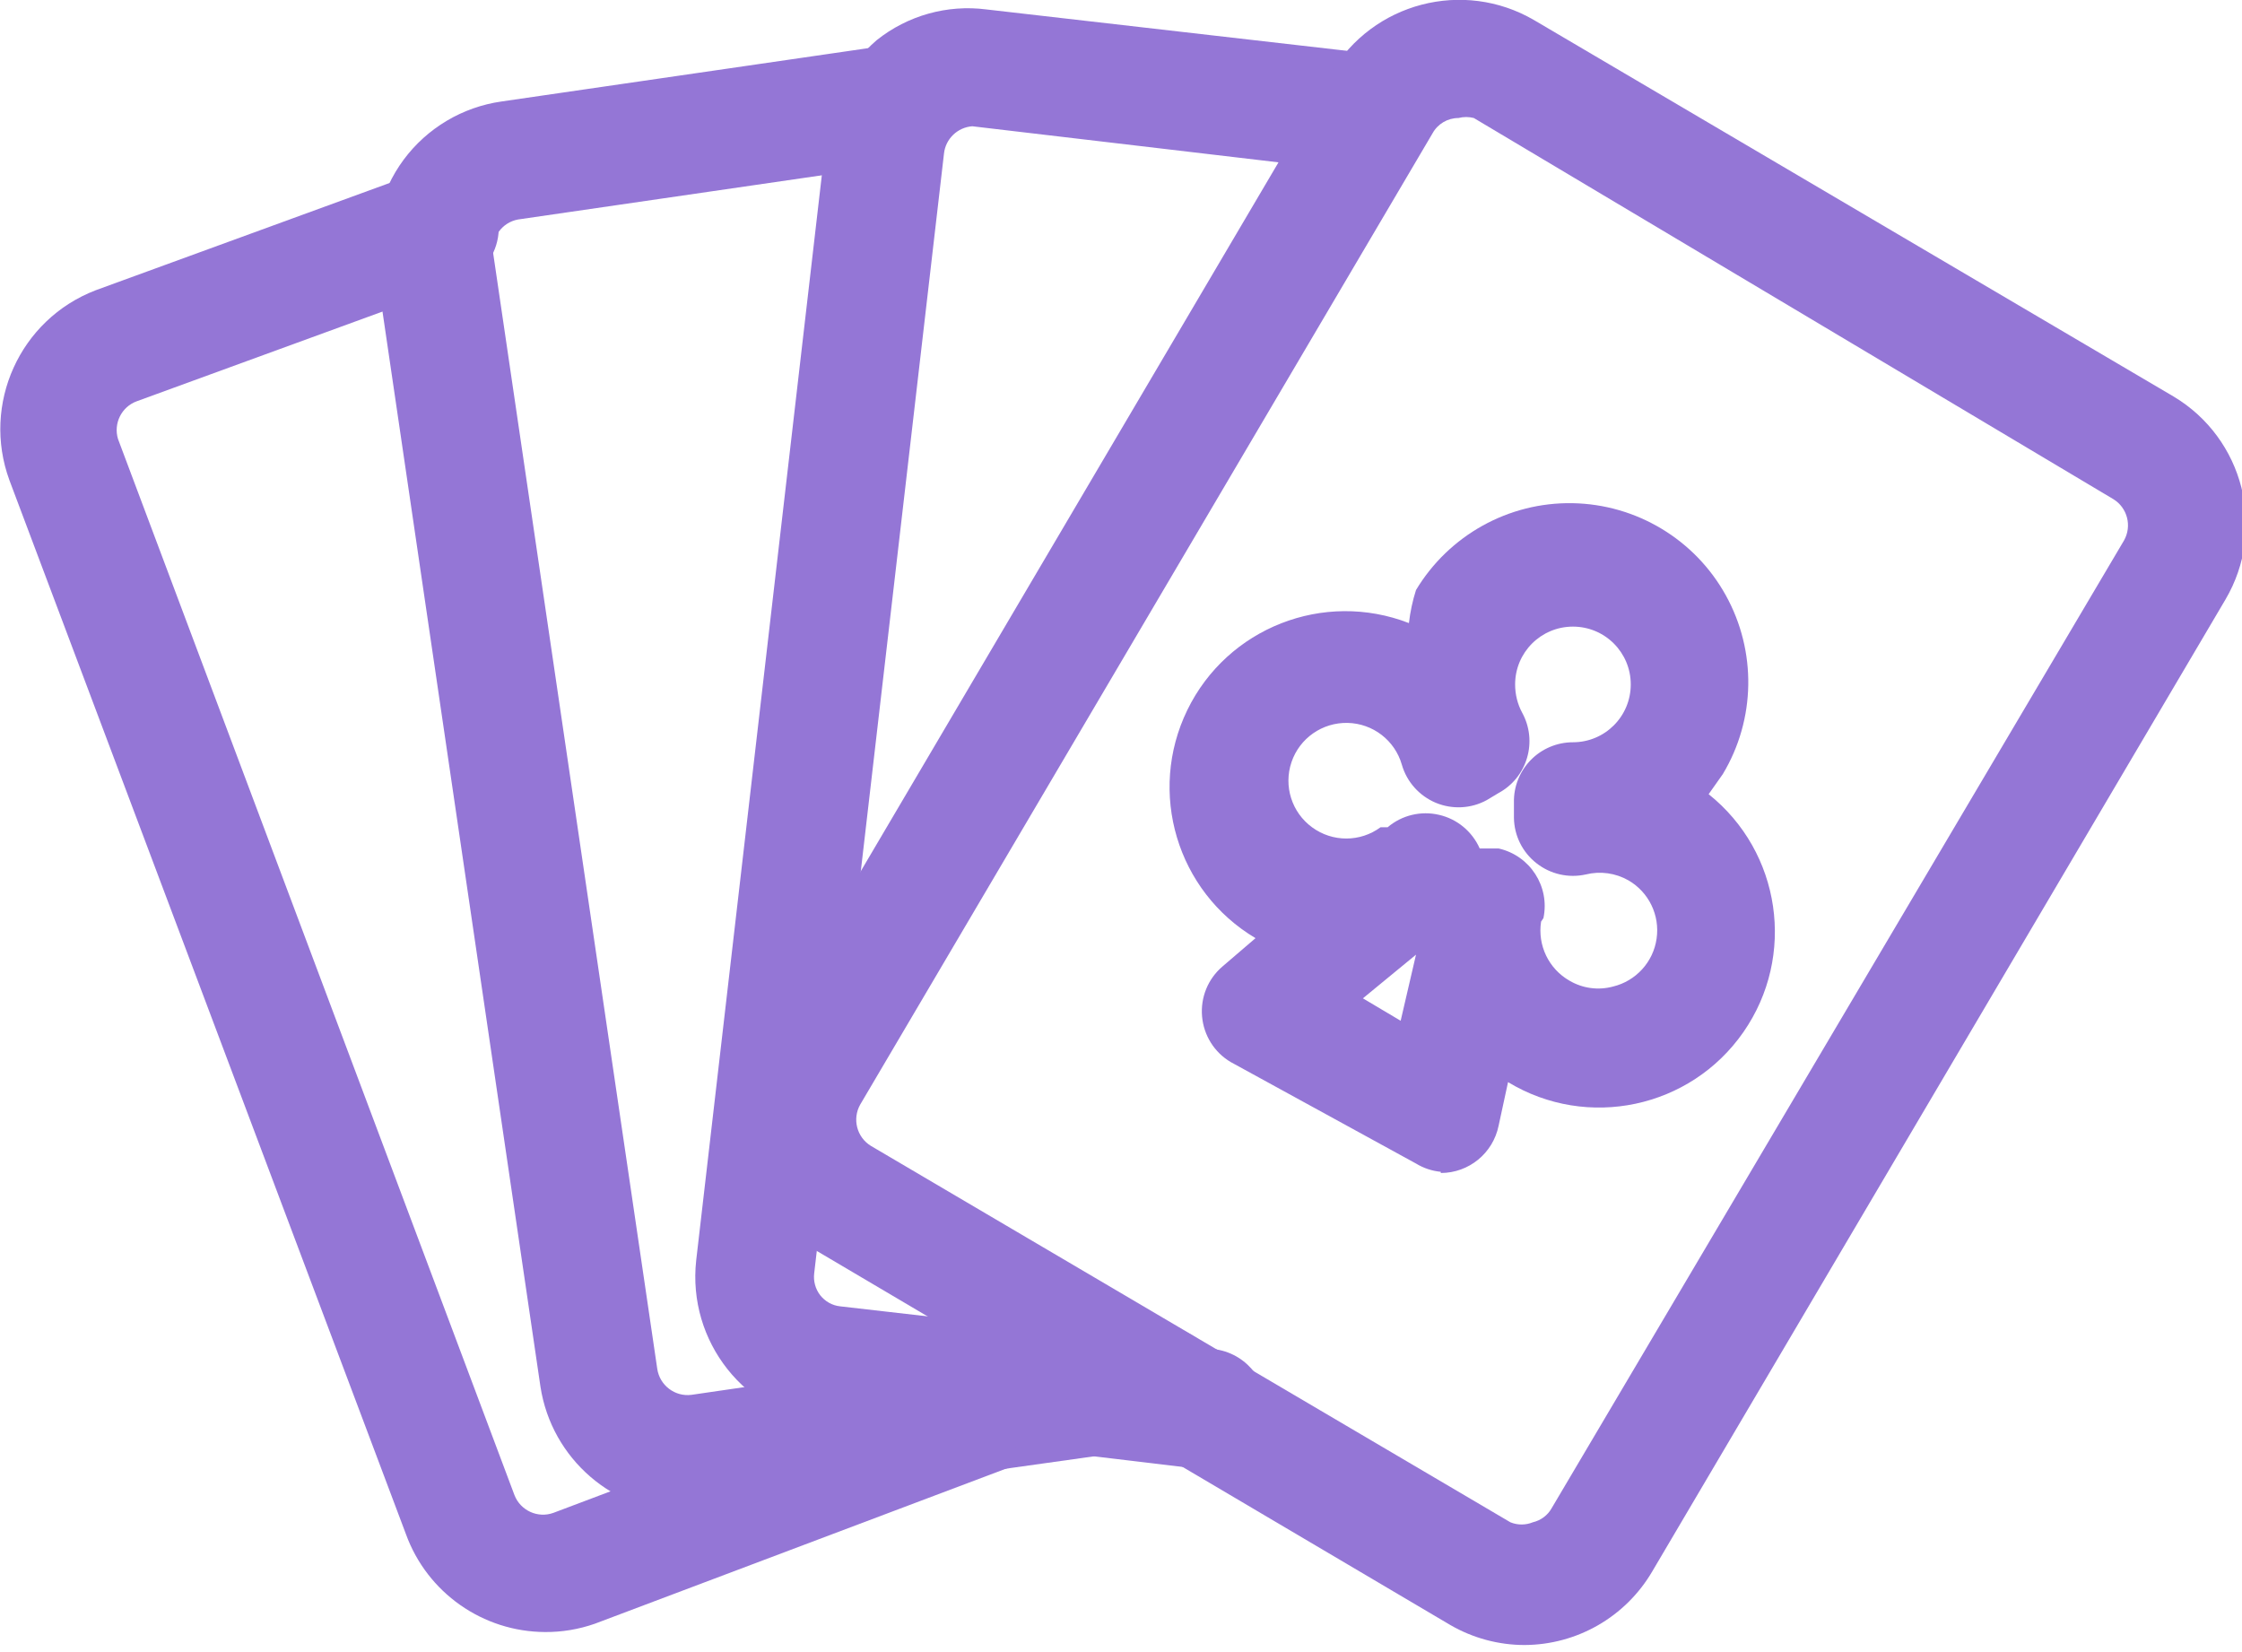
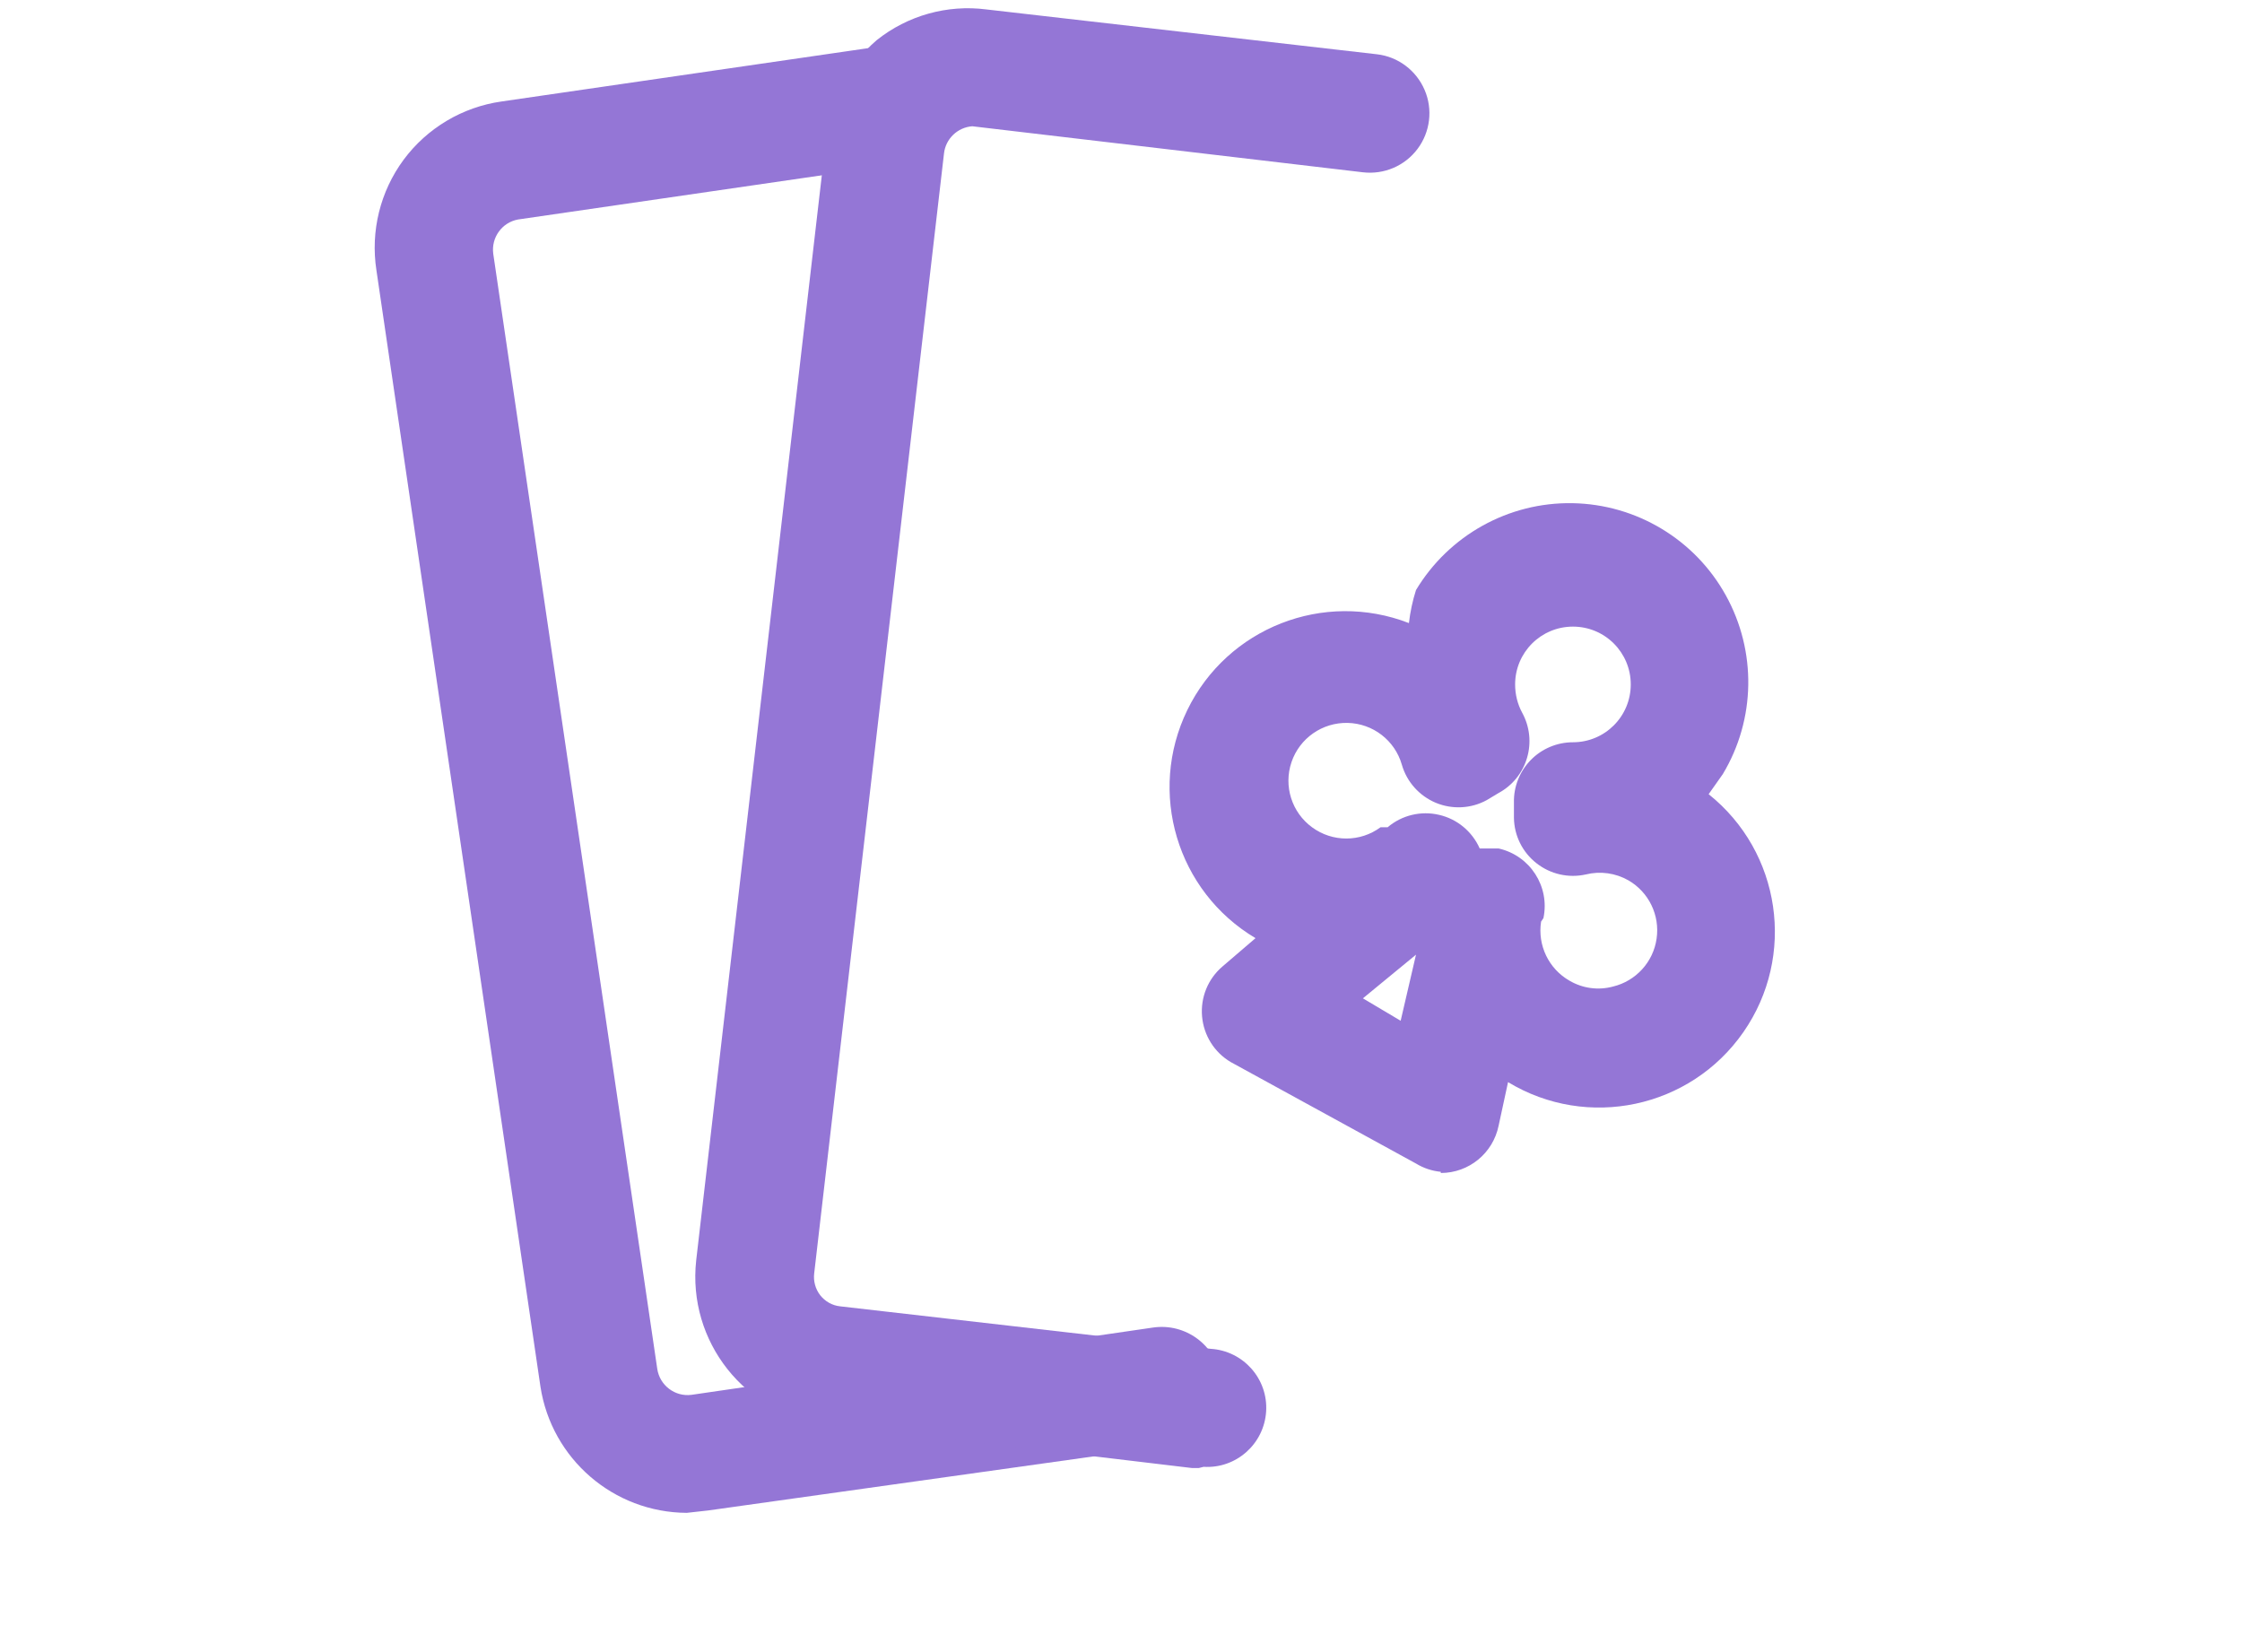
<svg xmlns="http://www.w3.org/2000/svg" width="19px" height="14px" viewBox="0 0 19 14" version="1.1">
  <title>casino</title>
  <desc>Created with Sketch.</desc>
  <defs />
  <g id="Property-Detail" stroke="none" stroke-width="1" fill="none" fill-rule="evenodd">
    <g id="Amenity_Icons" transform="translate(-39, -75)" fill-rule="nonzero" fill="#9476D6">
      <g id="casino" transform="translate(39, 74)">
-         <path d="M4.62,14.83 C4.092,14.828 3.62,14.497 3.44,14 L0.08,5.07 C-0.157,4.424 0.168,3.707 0.81,3.46 L3.55,2.46 C3.718,2.397 3.906,2.429 4.045,2.543 C4.183,2.658 4.249,2.837 4.22,3.013 C4.19,3.19 4.068,3.337 3.9,3.4 L1.16,4.4 C1.03,4.447 0.96,4.588 1,4.72 L4.36,13.67 C4.411,13.801 4.558,13.868 4.69,13.82 L8.19,12.5 C8.45,12.403 8.738,12.535 8.835,12.795 C8.932,13.055 8.8,13.343 8.54,13.44 L5.04,14.76 C4.905,14.807 4.763,14.831 4.62,14.83 Z" id="Shape" />
        <path d="M5.82,13.82 C5.2,13.817 4.674,13.363 4.58,12.75 L3.19,3.29 C3.139,2.959 3.222,2.622 3.421,2.353 C3.62,2.085 3.919,1.907 4.25,1.86 L7.55,1.38 C7.826,1.341 8.081,1.534 8.12,1.81 C8.159,2.086 7.966,2.341 7.69,2.38 L4.39,2.86 C4.254,2.885 4.162,3.013 4.18,3.15 L5.57,12.6 C5.591,12.74 5.72,12.838 5.86,12.82 L9.77,12.25 C10.046,12.209 10.304,12.399 10.345,12.675 C10.386,12.951 10.196,13.209 9.92,13.25 L6,13.8 L5.82,13.82 Z" id="Shape" />
        <path d="M10.16,13.44 L10.1,13.44 L7,13.07 C6.314,12.987 5.824,12.367 5.9,11.68 L7,2.18 C7.028,1.855 7.182,1.553 7.43,1.34 C7.692,1.131 8.028,1.037 8.36,1.08 L11.67,1.46 C11.849,1.481 12.002,1.597 12.073,1.762 C12.144,1.927 12.121,2.118 12.013,2.262 C11.905,2.406 11.729,2.481 11.55,2.46 L8.24,2.07 C8.115,2.079 8.014,2.176 8,2.3 L6.9,11.79 C6.892,11.856 6.91,11.923 6.951,11.976 C6.993,12.029 7.053,12.063 7.12,12.07 L10.26,12.43 C10.536,12.447 10.747,12.684 10.73,12.96 C10.713,13.236 10.476,13.447 10.2,13.43 L10.16,13.44 Z" id="Shape" />
-         <path d="M12.92,14.94 C12.699,14.94 12.481,14.881 12.29,14.77 L6.87,11.57 C6.276,11.215 6.079,10.447 6.43,9.85 L11.28,1.62 C11.632,1.022 12.401,0.821 13,1.17 L18.42,4.36 C19.014,4.715 19.211,5.483 18.86,6.08 L14,14.32 C13.774,14.703 13.364,14.938 12.92,14.94 Z M12.36,2 C12.268,2 12.184,2.05 12.14,2.13 L7.29,10.36 C7.221,10.482 7.261,10.637 7.38,10.71 L12.8,13.9 C12.861,13.925 12.929,13.925 12.99,13.9 C13.058,13.884 13.116,13.841 13.15,13.78 L13.15,13.78 L18,5.58 C18.069,5.458 18.029,5.303 17.91,5.23 L12.49,2 C12.447,1.989 12.403,1.989 12.36,2 Z" id="Shape" />
        <path d="M12.21,10.93 C12.136,10.923 12.064,10.899 12,10.86 L10.43,10 C10.291,9.918 10.201,9.774 10.187,9.613 C10.173,9.452 10.237,9.295 10.36,9.19 L10.64,8.95 L10.64,8.95 C9.974,8.554 9.723,7.714 10.062,7.017 C10.401,6.32 11.218,6 11.94,6.28 C11.951,6.185 11.971,6.091 12,6 C12.279,5.536 12.784,5.255 13.325,5.264 C13.867,5.273 14.363,5.571 14.625,6.044 C14.888,6.518 14.879,7.096 14.6,7.56 L14.48,7.73 C15.094,8.22 15.223,9.102 14.774,9.747 C14.325,10.392 13.452,10.577 12.78,10.17 L12.78,10.17 L12.7,10.54 C12.652,10.773 12.448,10.94 12.21,10.94 L12.21,10.93 Z M11.55,9.46 L11.87,9.65 L12,9.09 L11.55,9.46 Z M13.06,8.81 C13.029,9.01 13.124,9.209 13.3,9.31 C13.412,9.376 13.545,9.394 13.67,9.36 C13.864,9.313 14.011,9.152 14.039,8.954 C14.068,8.756 13.973,8.56 13.8,8.46 L13.8,8.46 C13.691,8.398 13.562,8.38 13.44,8.41 C13.293,8.443 13.139,8.408 13.021,8.315 C12.902,8.222 12.832,8.081 12.83,7.93 L12.83,7.8 C12.827,7.666 12.879,7.536 12.973,7.44 C13.067,7.344 13.196,7.29 13.33,7.29 C13.601,7.29 13.82,7.071 13.82,6.8 C13.82,6.529 13.601,6.31 13.33,6.31 C13.059,6.31 12.84,6.529 12.84,6.8 C12.84,6.884 12.86,6.966 12.9,7.04 C12.964,7.157 12.979,7.294 12.941,7.422 C12.904,7.549 12.817,7.657 12.7,7.72 L12.6,7.78 C12.467,7.853 12.308,7.861 12.168,7.803 C12.028,7.744 11.922,7.626 11.88,7.48 C11.821,7.274 11.635,7.131 11.421,7.126 C11.207,7.121 11.014,7.255 10.945,7.458 C10.876,7.661 10.947,7.885 11.12,8.011 C11.293,8.138 11.528,8.137 11.7,8.01 L11.76,8.01 C11.88,7.908 12.042,7.869 12.195,7.905 C12.349,7.94 12.476,8.046 12.54,8.19 L12.7,8.19 C12.967,8.25 13.136,8.513 13.08,8.78 L13.06,8.81 Z" id="Shape" />
      </g>
    </g>
  </g>
</svg>